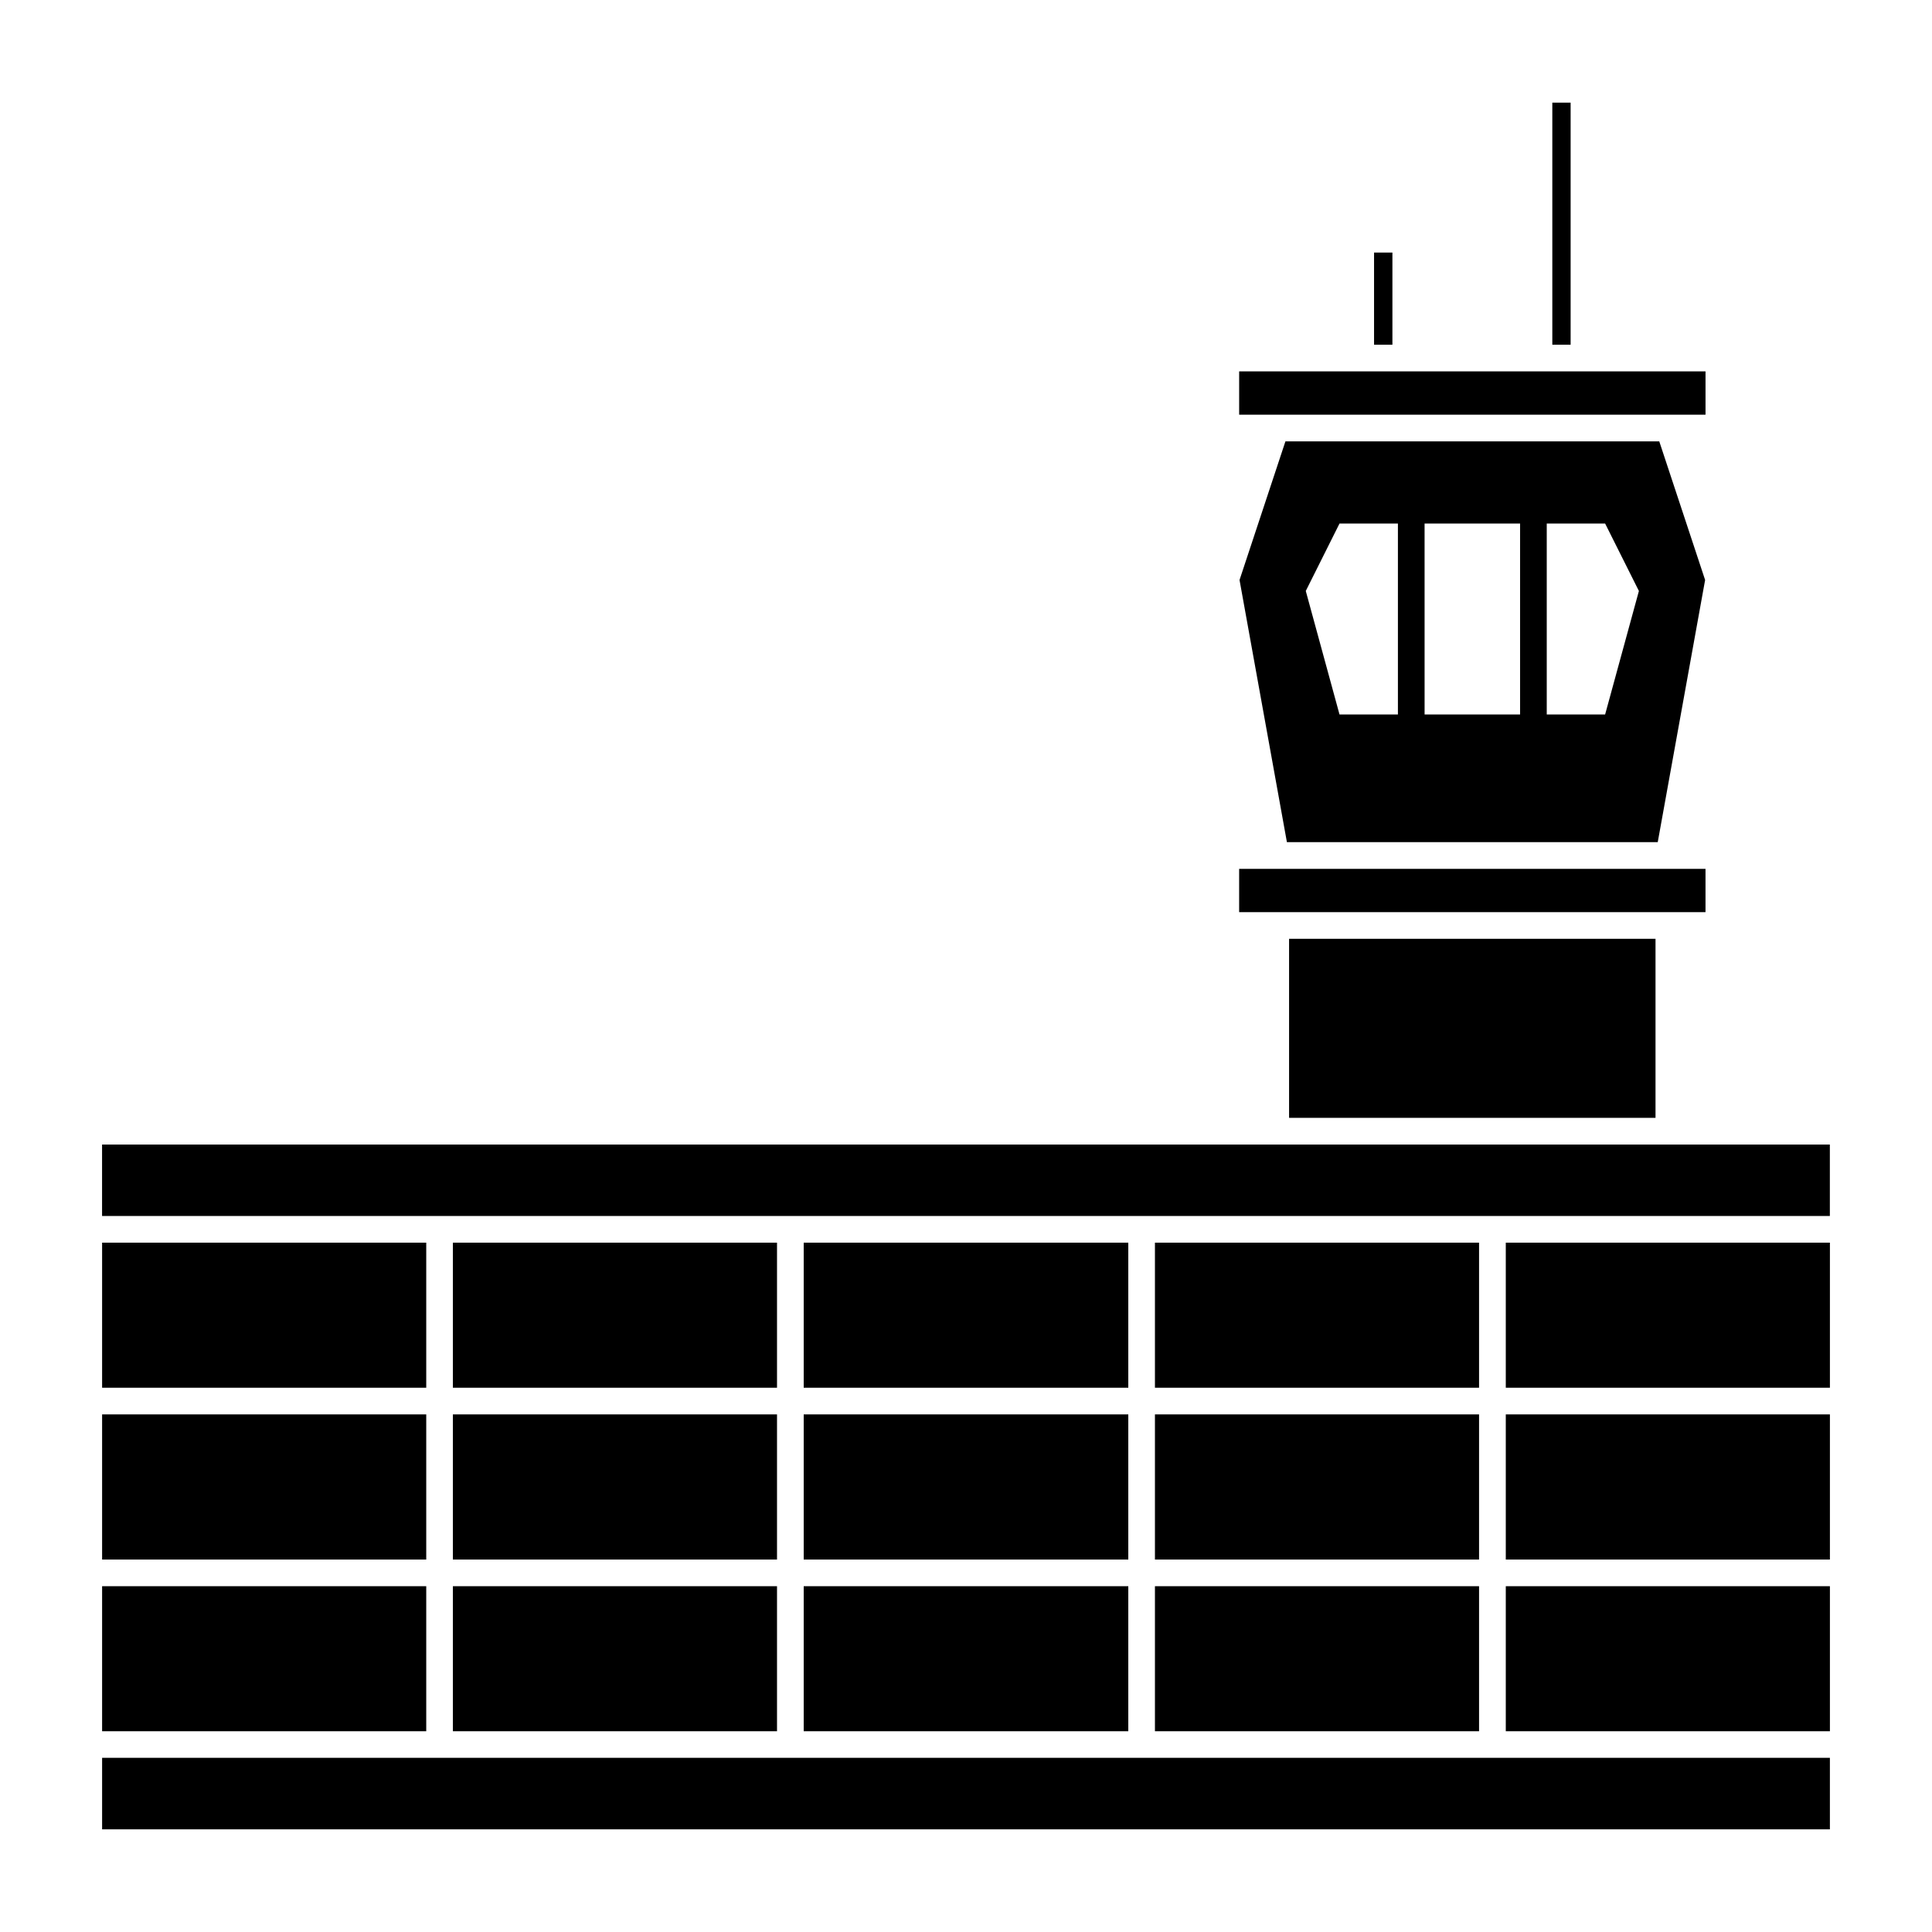
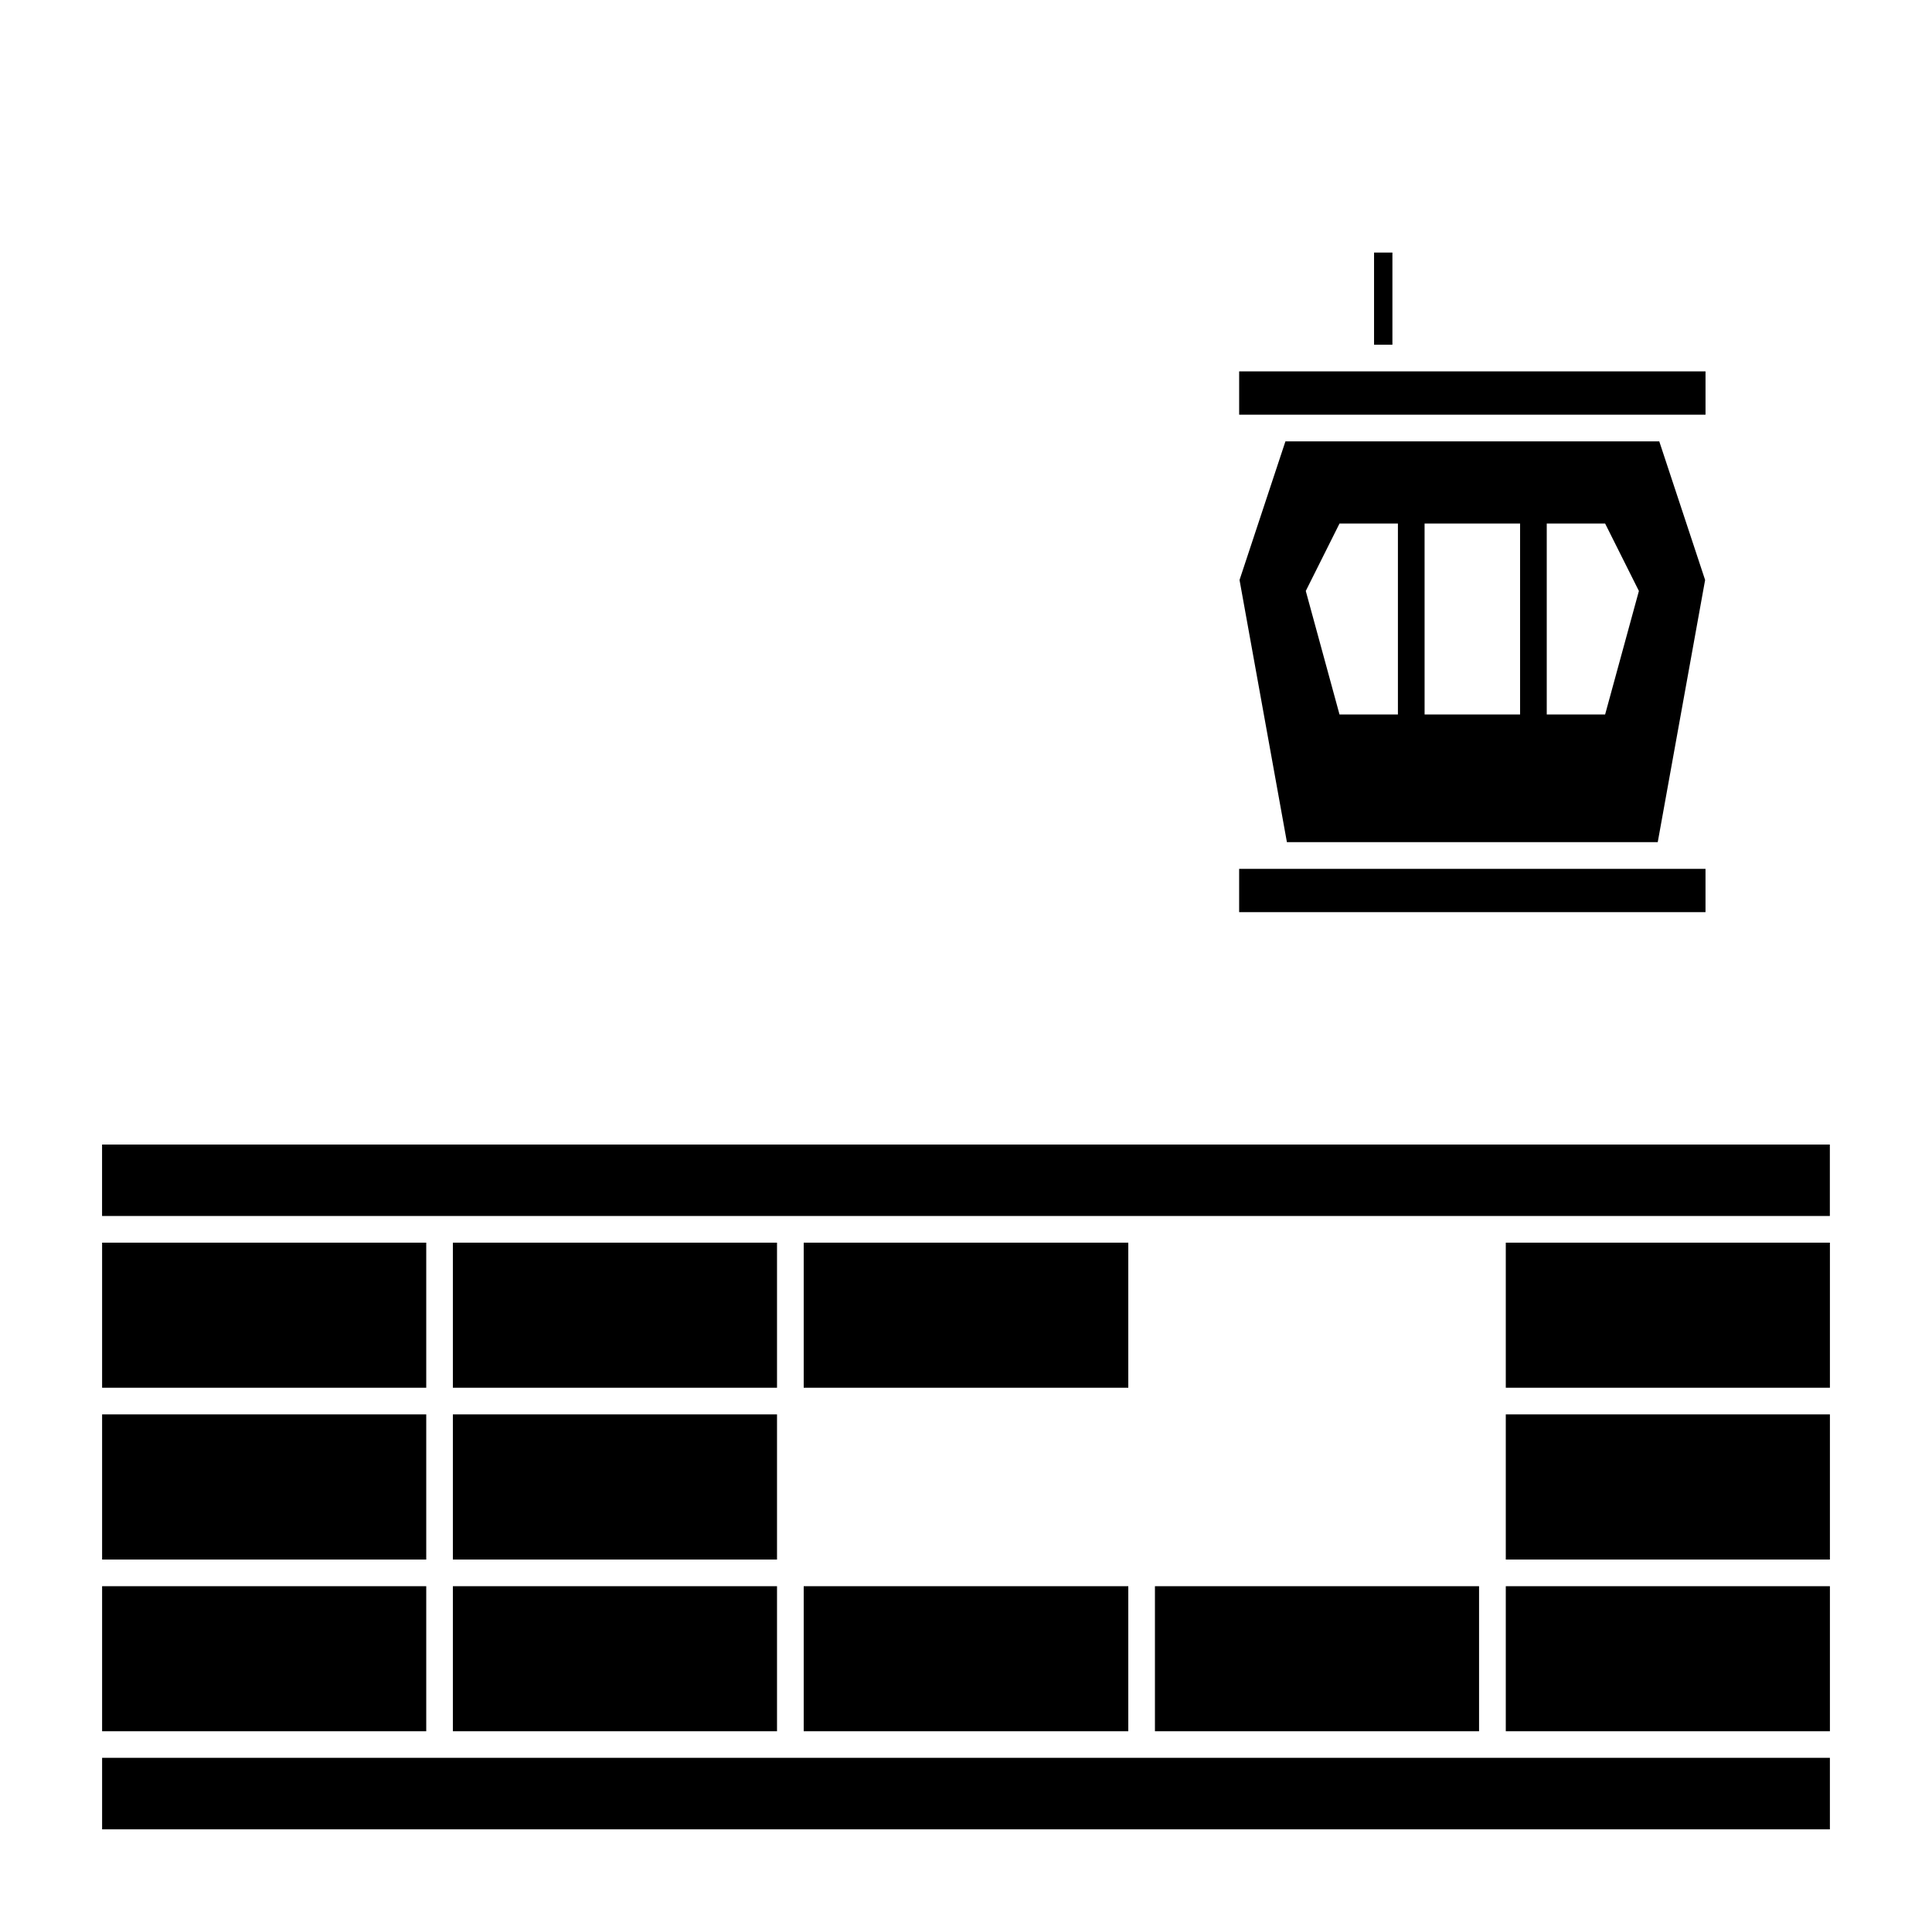
<svg xmlns="http://www.w3.org/2000/svg" fill="#000000" width="800px" height="800px" version="1.1" viewBox="144 144 512 512">
  <g>
-     <path d="m555.38 171.2h4.852v64.156h-4.852z" />
    <path d="m508.14 210.93h4.863v24.426h-4.863z" />
    <path d="m595.98 242.42h-123.59v11.477h123.59z" />
    <path d="m589.8 385.73h6.176v-11.473h-123.59v11.473z" />
-     <path d="m485.62 392.79h97.109v47.449h-97.109z" />
    <path d="m171.06 518.83h85.898v38.465h-85.898z" />
-     <path d="m356.99 518.83h86.02v38.465h-86.02z" />
-     <path d="m450.07 518.83h85.895v38.465h-85.895z" />
    <path d="m264.02 518.83h85.898v38.465h-85.898z" />
    <path d="m171.06 564.36h85.898v38.438h-85.898z" />
    <path d="m264.02 564.36h85.898v38.438h-85.898z" />
    <path d="m356.99 564.36h86.02v38.438h-86.02z" />
    <path d="m450.07 564.36h85.895v38.438h-85.895z" />
    <path d="m543.05 564.36h85.895v38.438h-85.895z" />
    <path d="m543.05 518.83h85.895v38.465h-85.895z" />
    <path d="m543.05 473.32h85.895v38.445h-85.895z" />
-     <path d="m450.07 473.32h85.895v38.445h-85.895z" />
    <path d="m356.99 473.32h86.02v38.445h-86.02z" />
    <path d="m264.02 473.32h85.898v38.445h-85.898z" />
    <path d="m171.06 473.32h85.898v38.445h-85.898z" />
    <path d="m171.06 609.84h457.88v18.953h-457.88z" />
    <path d="m589.8 447.32h-418.75v18.93h457.88v-18.93z" />
    <path d="m472.49 297.7 12.555 69.484h98.273l12.555-69.484-12.152-36.738-99.07 0.004zm96.883-14.961 8.953 17.875-8.953 32.734h-15.469v-50.609zm-22.535 0v50.609h-25.305l-0.004-50.609zm-47.852 0h15.477v50.609h-15.477l-8.941-32.734z" />
  </g>
</svg>